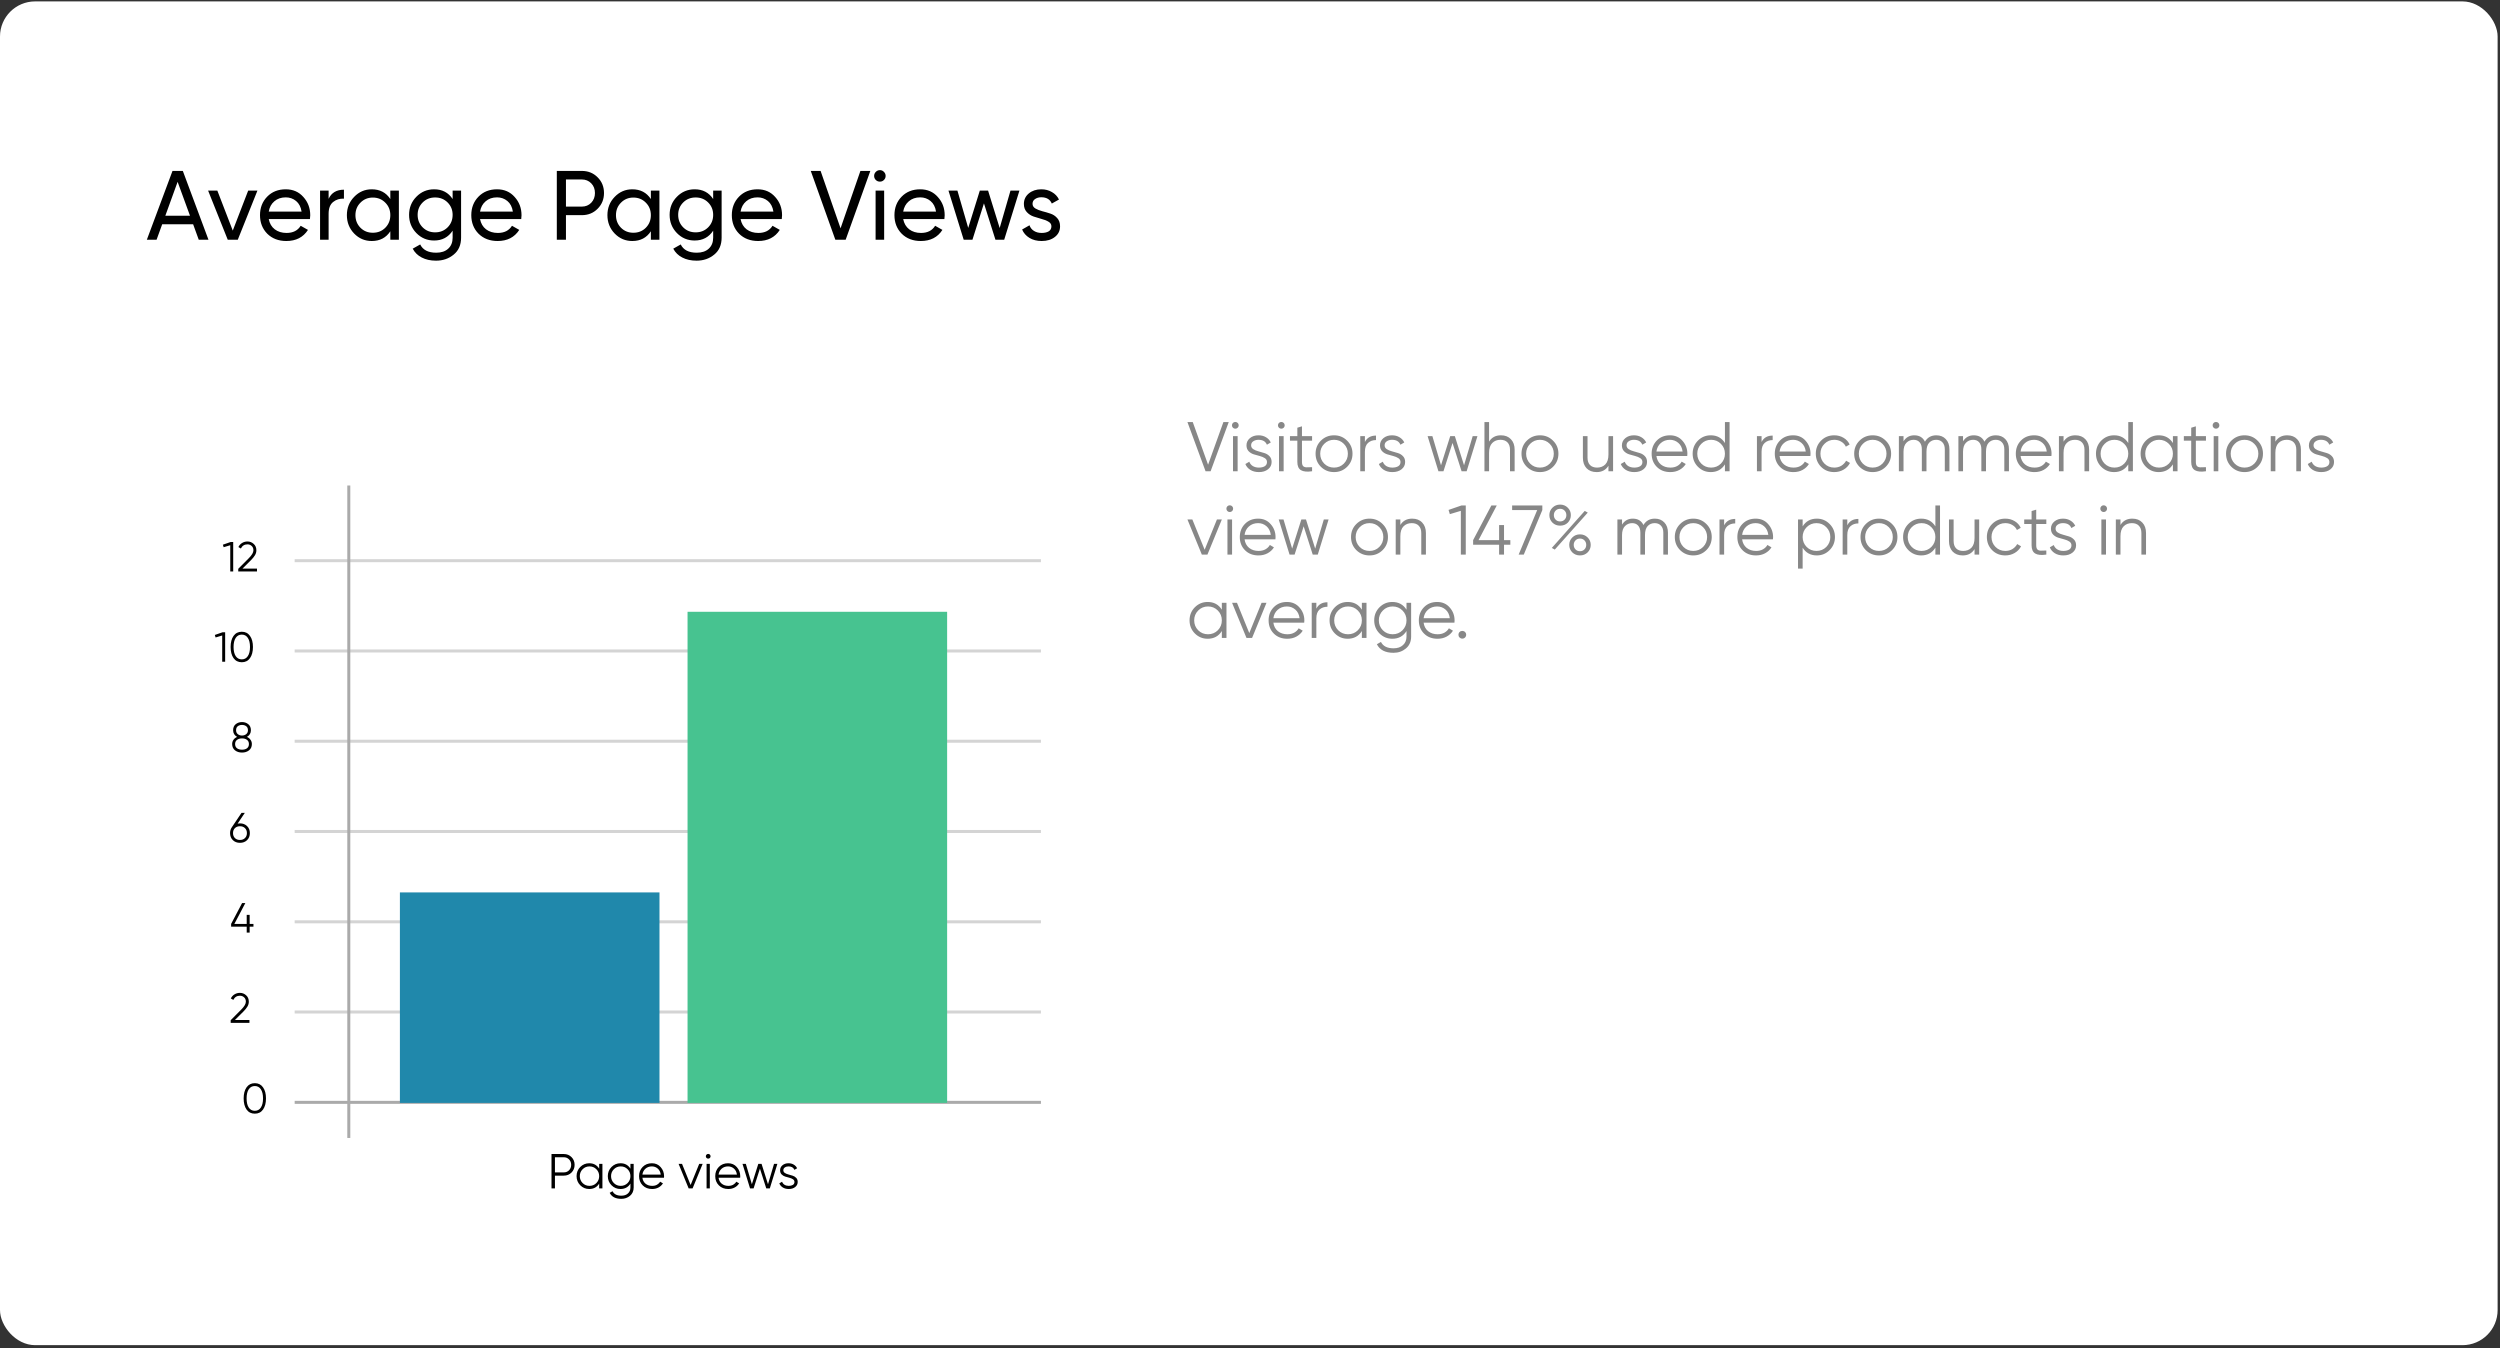
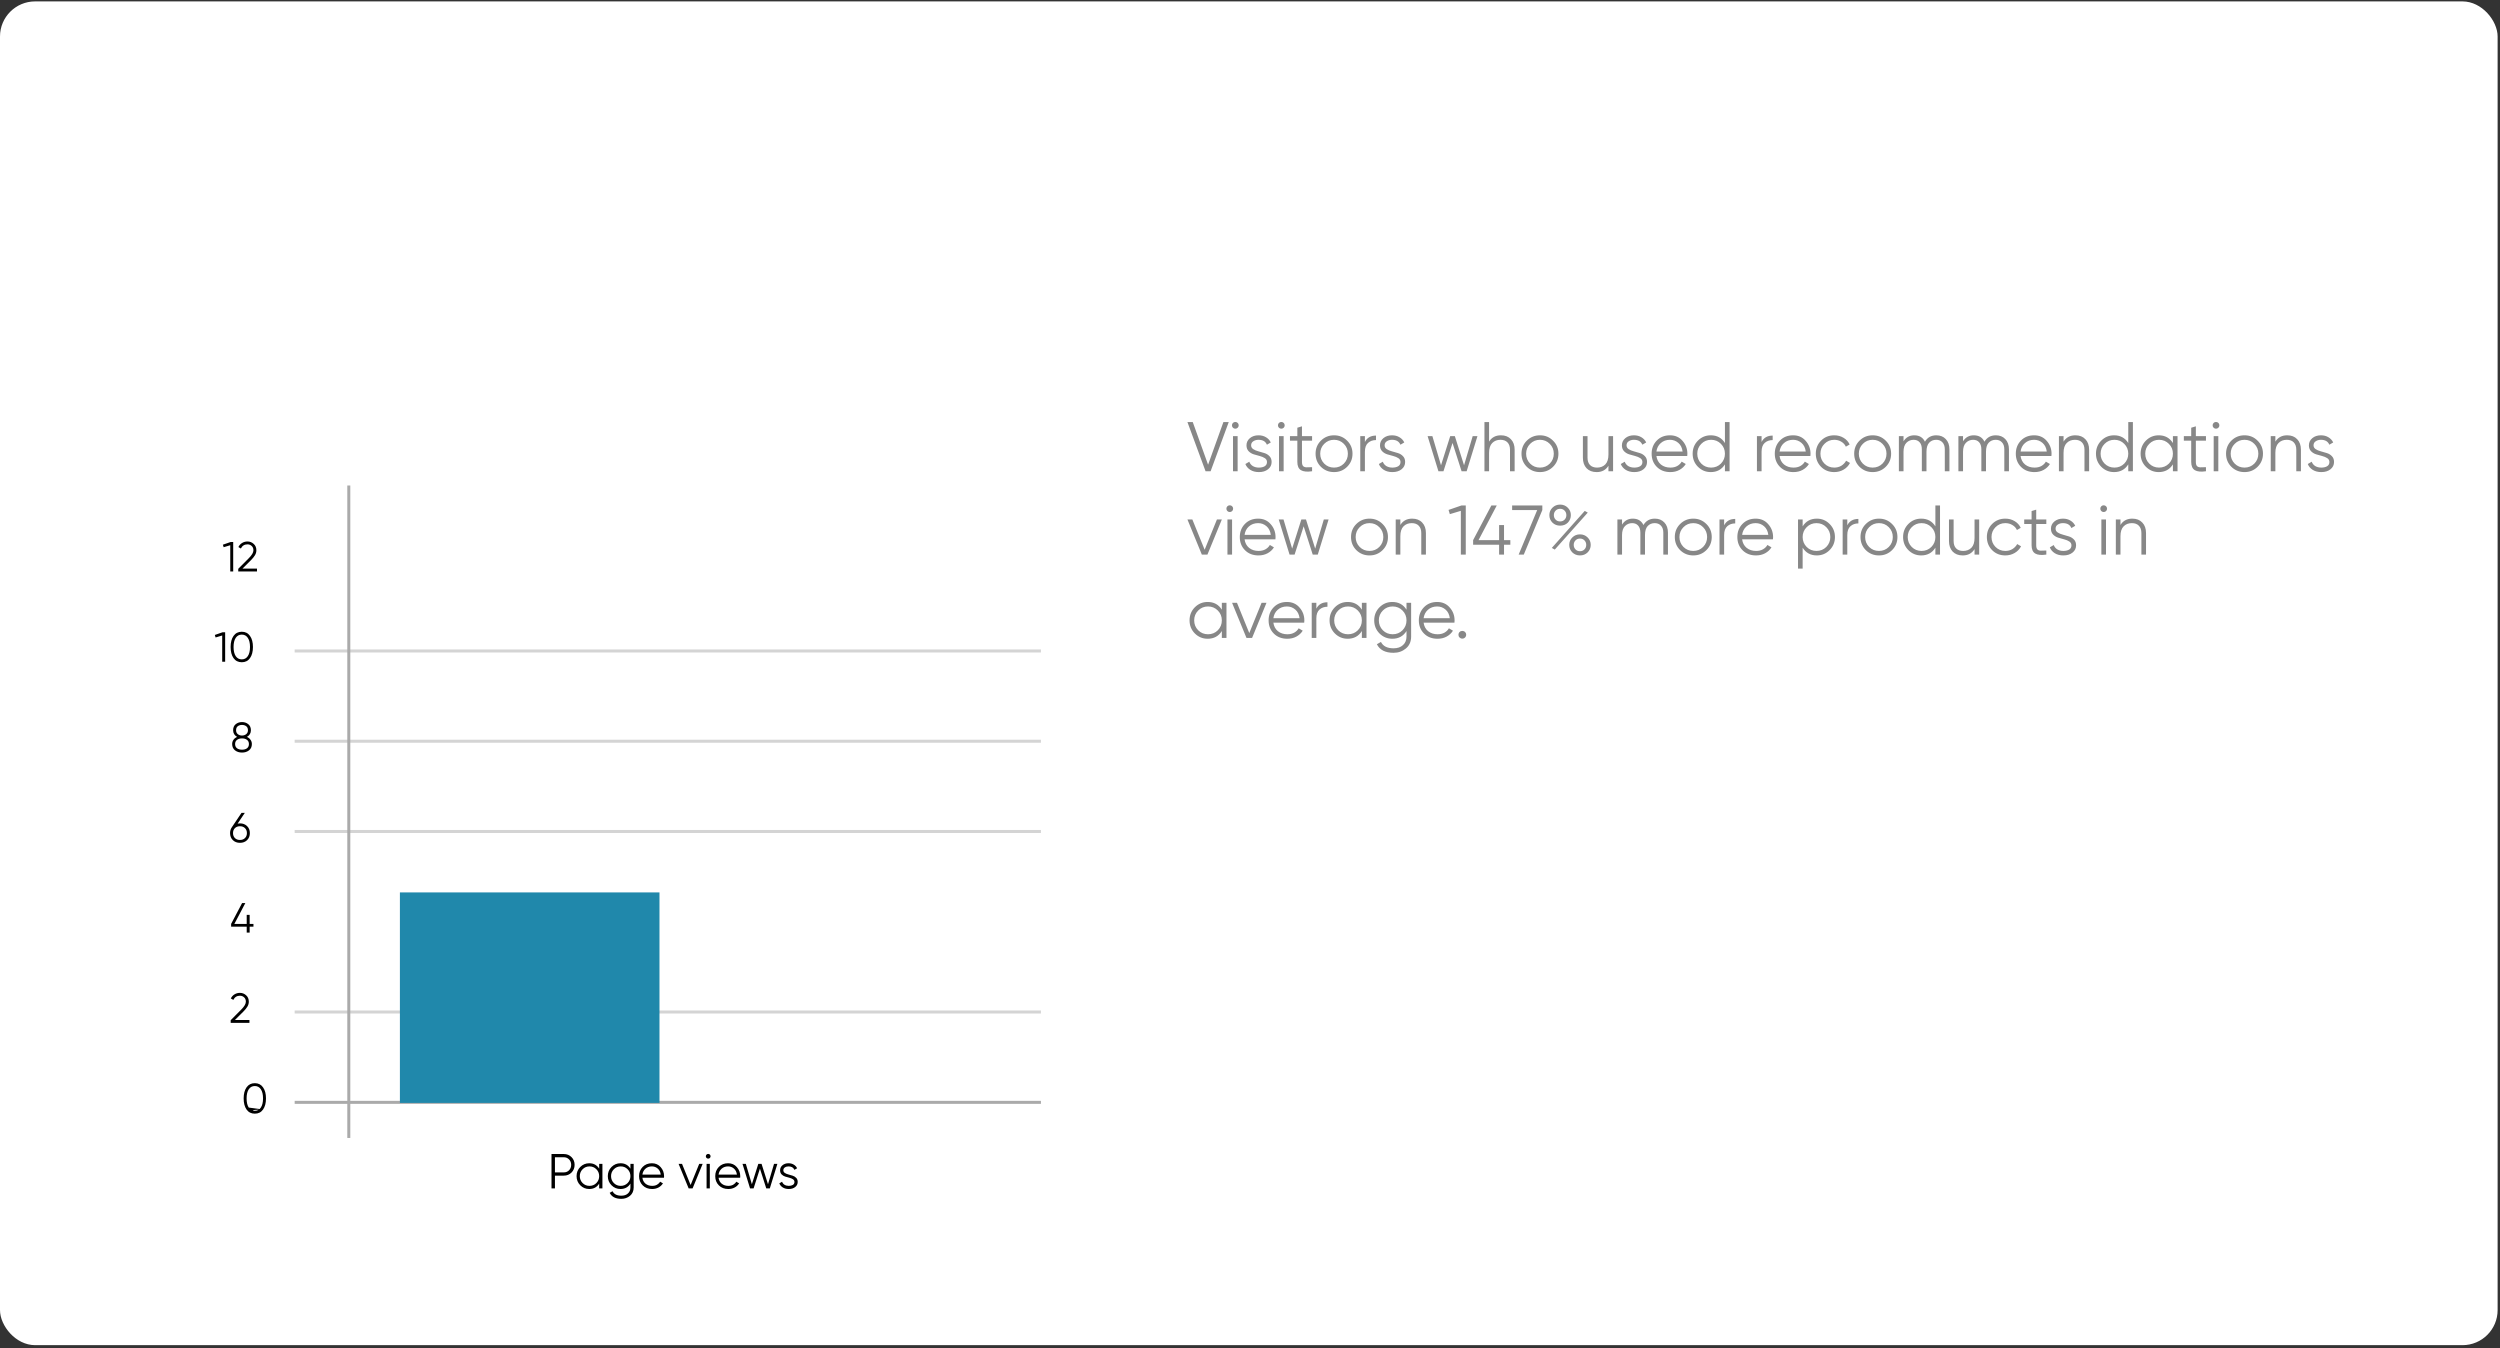
<svg xmlns="http://www.w3.org/2000/svg" width="330" height="178" viewBox="0 0 330 178" fill="none">
  <rect x="0" y="0" width="330" height="178" fill="#333333" stroke="none" />
  <rect y="0.186" width="329.686" height="177.375" rx="4.634" fill="white" />
-   <path d="M26.235 31.645L25.495 29.607H21.408L20.668 31.645H19.384L22.77 22.561H24.133L27.519 31.645H26.235ZM21.823 28.478H25.08L23.445 24.002L21.823 28.478ZM32.762 25.157H33.982L31.387 31.645H30.063L27.468 25.157H28.688L30.725 30.438L32.762 25.157ZM35.475 28.92C35.587 29.499 35.851 29.949 36.266 30.269C36.69 30.589 37.209 30.749 37.823 30.749C38.68 30.749 39.303 30.433 39.692 29.802L40.652 30.347C40.021 31.325 39.069 31.813 37.797 31.813C36.768 31.813 35.929 31.493 35.28 30.853C34.64 30.204 34.32 29.387 34.32 28.401C34.32 27.423 34.636 26.61 35.267 25.961C35.899 25.312 36.716 24.988 37.72 24.988C38.671 24.988 39.445 25.325 40.042 26C40.648 26.666 40.951 27.471 40.951 28.414C40.951 28.578 40.938 28.747 40.912 28.92H35.475ZM37.72 26.052C37.114 26.052 36.612 26.225 36.214 26.571C35.816 26.908 35.57 27.363 35.475 27.933H39.809C39.714 27.319 39.471 26.852 39.082 26.532C38.693 26.212 38.239 26.052 37.72 26.052ZM43.377 26.247C43.749 25.442 44.424 25.04 45.401 25.04V26.221C44.848 26.195 44.372 26.342 43.974 26.662C43.576 26.982 43.377 27.497 43.377 28.206V31.645H42.248V25.157H43.377V26.247ZM51.523 25.157H52.652V31.645H51.523V30.529C50.961 31.385 50.143 31.813 49.071 31.813C48.162 31.813 47.388 31.485 46.748 30.827C46.108 30.161 45.788 29.352 45.788 28.401C45.788 27.449 46.108 26.645 46.748 25.987C47.388 25.321 48.162 24.988 49.071 24.988C50.143 24.988 50.961 25.416 51.523 26.273V25.157ZM49.213 30.723C49.871 30.723 50.42 30.503 50.861 30.061C51.303 29.612 51.523 29.058 51.523 28.401C51.523 27.743 51.303 27.194 50.861 26.753C50.42 26.303 49.871 26.078 49.213 26.078C48.565 26.078 48.02 26.303 47.578 26.753C47.137 27.194 46.917 27.743 46.917 28.401C46.917 29.058 47.137 29.612 47.578 30.061C48.02 30.503 48.565 30.723 49.213 30.723ZM59.747 25.157H60.863V31.372C60.863 32.332 60.539 33.076 59.89 33.604C59.241 34.14 58.463 34.408 57.554 34.408C56.828 34.408 56.201 34.27 55.673 33.993C55.145 33.725 54.747 33.336 54.479 32.825L55.465 32.267C55.82 32.994 56.525 33.357 57.58 33.357C58.255 33.357 58.783 33.18 59.163 32.825C59.553 32.471 59.747 31.986 59.747 31.372V30.451C59.176 31.316 58.363 31.748 57.308 31.748C56.382 31.748 55.599 31.42 54.959 30.762C54.319 30.105 53.999 29.305 53.999 28.362C53.999 27.419 54.319 26.623 54.959 25.974C55.599 25.317 56.382 24.988 57.308 24.988C58.372 24.988 59.185 25.416 59.747 26.273V25.157ZM55.79 30.01C56.231 30.451 56.78 30.671 57.438 30.671C58.095 30.671 58.644 30.451 59.086 30.01C59.527 29.568 59.747 29.019 59.747 28.362C59.747 27.713 59.527 27.168 59.086 26.727C58.644 26.285 58.095 26.065 57.438 26.065C56.78 26.065 56.231 26.285 55.79 26.727C55.349 27.168 55.128 27.713 55.128 28.362C55.128 29.019 55.349 29.568 55.79 30.01ZM63.365 28.92C63.478 29.499 63.742 29.949 64.157 30.269C64.581 30.589 65.1 30.749 65.714 30.749C66.57 30.749 67.193 30.433 67.582 29.802L68.543 30.347C67.911 31.325 66.96 31.813 65.688 31.813C64.658 31.813 63.819 31.493 63.17 30.853C62.53 30.204 62.21 29.387 62.21 28.401C62.21 27.423 62.526 26.61 63.158 25.961C63.789 25.312 64.606 24.988 65.61 24.988C66.562 24.988 67.336 25.325 67.933 26C68.538 26.666 68.841 27.471 68.841 28.414C68.841 28.578 68.828 28.747 68.802 28.92H63.365ZM65.61 26.052C65.004 26.052 64.503 26.225 64.105 26.571C63.707 26.908 63.46 27.363 63.365 27.933H67.699C67.604 27.319 67.362 26.852 66.972 26.532C66.583 26.212 66.129 26.052 65.61 26.052ZM76.795 22.561C77.634 22.561 78.331 22.843 78.884 23.405C79.447 23.959 79.728 24.651 79.728 25.481C79.728 26.303 79.447 26.995 78.884 27.557C78.331 28.119 77.634 28.401 76.795 28.401H74.706V31.645H73.499V22.561H76.795ZM76.795 27.272C77.297 27.272 77.712 27.103 78.041 26.766C78.37 26.42 78.534 25.991 78.534 25.481C78.534 24.962 78.37 24.534 78.041 24.196C77.712 23.859 77.297 23.69 76.795 23.69H74.706V27.272H76.795ZM85.914 25.157H87.043V31.645H85.914V30.529C85.352 31.385 84.534 31.813 83.462 31.813C82.553 31.813 81.779 31.485 81.139 30.827C80.499 30.161 80.179 29.352 80.179 28.401C80.179 27.449 80.499 26.645 81.139 25.987C81.779 25.321 82.553 24.988 83.462 24.988C84.534 24.988 85.352 25.416 85.914 26.273V25.157ZM83.604 30.723C84.262 30.723 84.811 30.503 85.252 30.061C85.694 29.612 85.914 29.058 85.914 28.401C85.914 27.743 85.694 27.194 85.252 26.753C84.811 26.303 84.262 26.078 83.604 26.078C82.956 26.078 82.411 26.303 81.969 26.753C81.528 27.194 81.308 27.743 81.308 28.401C81.308 29.058 81.528 29.612 81.969 30.061C82.411 30.503 82.956 30.723 83.604 30.723ZM94.138 25.157H95.254V31.372C95.254 32.332 94.93 33.076 94.281 33.604C93.632 34.14 92.854 34.408 91.945 34.408C91.219 34.408 90.592 34.27 90.064 33.993C89.536 33.725 89.138 33.336 88.87 32.825L89.856 32.267C90.211 32.994 90.916 33.357 91.971 33.357C92.646 33.357 93.174 33.18 93.554 32.825C93.944 32.471 94.138 31.986 94.138 31.372V30.451C93.567 31.316 92.754 31.748 91.699 31.748C90.773 31.748 89.99 31.42 89.35 30.762C88.71 30.105 88.39 29.305 88.39 28.362C88.39 27.419 88.71 26.623 89.35 25.974C89.99 25.317 90.773 24.988 91.699 24.988C92.763 24.988 93.576 25.416 94.138 26.273V25.157ZM90.181 30.01C90.622 30.451 91.171 30.671 91.829 30.671C92.486 30.671 93.035 30.451 93.477 30.01C93.918 29.568 94.138 29.019 94.138 28.362C94.138 27.713 93.918 27.168 93.477 26.727C93.035 26.285 92.486 26.065 91.829 26.065C91.171 26.065 90.622 26.285 90.181 26.727C89.74 27.168 89.519 27.713 89.519 28.362C89.519 29.019 89.74 29.568 90.181 30.01ZM97.756 28.92C97.869 29.499 98.132 29.949 98.548 30.269C98.972 30.589 99.491 30.749 100.105 30.749C100.961 30.749 101.584 30.433 101.973 29.802L102.933 30.347C102.302 31.325 101.35 31.813 100.079 31.813C99.049 31.813 98.21 31.493 97.561 30.853C96.921 30.204 96.601 29.387 96.601 28.401C96.601 27.423 96.917 26.61 97.549 25.961C98.18 25.312 98.998 24.988 100.001 24.988C100.953 24.988 101.727 25.325 102.324 26C102.929 26.666 103.232 27.471 103.232 28.414C103.232 28.578 103.219 28.747 103.193 28.92H97.756ZM100.001 26.052C99.395 26.052 98.894 26.225 98.496 26.571C98.098 26.908 97.851 27.363 97.756 27.933H102.09C101.995 27.319 101.753 26.852 101.363 26.532C100.974 26.212 100.52 26.052 100.001 26.052ZM110.265 31.645L107.021 22.561H108.319L110.953 30.139L113.574 22.561H114.884L111.627 31.645H110.265ZM116.15 23.976C115.934 23.976 115.752 23.902 115.605 23.755C115.458 23.608 115.385 23.431 115.385 23.223C115.385 23.016 115.458 22.838 115.605 22.691C115.752 22.535 115.934 22.458 116.15 22.458C116.358 22.458 116.535 22.535 116.682 22.691C116.829 22.838 116.903 23.016 116.903 23.223C116.903 23.431 116.829 23.608 116.682 23.755C116.535 23.902 116.358 23.976 116.15 23.976ZM115.579 31.645V25.157H116.708V31.645H115.579ZM119.222 28.92C119.334 29.499 119.598 29.949 120.013 30.269C120.437 30.589 120.956 30.749 121.571 30.749C122.427 30.749 123.05 30.433 123.439 29.802L124.399 30.347C123.768 31.325 122.816 31.813 121.545 31.813C120.515 31.813 119.676 31.493 119.027 30.853C118.387 30.204 118.067 29.387 118.067 28.401C118.067 27.423 118.383 26.61 119.014 25.961C119.646 25.312 120.463 24.988 121.467 24.988C122.418 24.988 123.193 25.325 123.789 26C124.395 26.666 124.698 27.471 124.698 28.414C124.698 28.578 124.685 28.747 124.659 28.92H119.222ZM121.467 26.052C120.861 26.052 120.36 26.225 119.962 26.571C119.564 26.908 119.317 27.363 119.222 27.933H123.556C123.461 27.319 123.219 26.852 122.829 26.532C122.44 26.212 121.986 26.052 121.467 26.052ZM133.385 25.157H134.566L132.554 31.645H131.399L129.881 26.843L128.363 31.645H127.208L125.197 25.157H126.378L127.805 30.087L129.336 25.157H130.426L131.957 30.1L133.385 25.157ZM136.295 26.908C136.295 27.159 136.42 27.363 136.671 27.518C136.922 27.665 137.225 27.786 137.58 27.881C137.934 27.968 138.289 28.072 138.644 28.193C138.998 28.305 139.301 28.504 139.552 28.79C139.803 29.067 139.928 29.426 139.928 29.867C139.928 30.455 139.699 30.927 139.24 31.281C138.791 31.636 138.211 31.813 137.502 31.813C136.87 31.813 136.33 31.675 135.88 31.398C135.43 31.121 135.11 30.753 134.92 30.295L135.893 29.737C135.997 30.049 136.191 30.295 136.477 30.477C136.762 30.658 137.104 30.749 137.502 30.749C137.874 30.749 138.181 30.68 138.423 30.542C138.665 30.395 138.786 30.17 138.786 29.867C138.786 29.616 138.661 29.417 138.41 29.27C138.159 29.114 137.856 28.993 137.502 28.907C137.147 28.811 136.792 28.703 136.438 28.582C136.083 28.461 135.78 28.262 135.529 27.985C135.279 27.709 135.153 27.354 135.153 26.921C135.153 26.359 135.369 25.896 135.802 25.533C136.243 25.17 136.792 24.988 137.45 24.988C137.978 24.988 138.445 25.109 138.851 25.351C139.266 25.585 139.578 25.914 139.785 26.337L138.838 26.869C138.605 26.316 138.142 26.039 137.45 26.039C137.13 26.039 136.857 26.117 136.632 26.273C136.407 26.42 136.295 26.631 136.295 26.908Z" fill="black" />
  <path d="M74.421 152.33C74.828 152.33 75.167 152.466 75.439 152.738C75.712 153.011 75.848 153.35 75.848 153.757C75.848 154.163 75.712 154.503 75.439 154.776C75.167 155.048 74.828 155.184 74.421 155.184H73.253V156.871H72.799V152.33H74.421ZM74.421 154.756C74.702 154.756 74.933 154.663 75.115 154.477C75.301 154.287 75.394 154.047 75.394 153.757C75.394 153.467 75.301 153.229 75.115 153.043C74.933 152.853 74.702 152.758 74.421 152.758H73.253V154.756H74.421ZM79.091 153.627H79.519V156.871H79.091V156.235C78.793 156.711 78.356 156.949 77.78 156.949C77.317 156.949 76.922 156.785 76.593 156.456C76.269 156.127 76.106 155.725 76.106 155.249C76.106 154.773 76.269 154.371 76.593 154.042C76.922 153.714 77.317 153.549 77.78 153.549C78.356 153.549 78.793 153.787 79.091 154.263V153.627ZM76.904 156.164C77.151 156.41 77.454 156.534 77.813 156.534C78.172 156.534 78.475 156.41 78.721 156.164C78.968 155.913 79.091 155.608 79.091 155.249C79.091 154.89 78.968 154.587 78.721 154.341C78.475 154.09 78.172 153.965 77.813 153.965C77.454 153.965 77.151 154.09 76.904 154.341C76.658 154.587 76.535 154.89 76.535 155.249C76.535 155.608 76.658 155.913 76.904 156.164ZM83.216 153.627H83.644V156.741C83.644 157.208 83.484 157.576 83.164 157.844C82.844 158.112 82.461 158.247 82.015 158.247C81.254 158.247 80.742 157.983 80.478 157.455L80.854 157.241C81.049 157.635 81.436 157.831 82.015 157.831C82.387 157.831 82.679 157.732 82.891 157.533C83.107 157.338 83.216 157.074 83.216 156.741V156.235C82.917 156.711 82.48 156.949 81.905 156.949C81.442 156.949 81.046 156.785 80.718 156.456C80.393 156.127 80.231 155.725 80.231 155.249C80.231 154.773 80.393 154.371 80.718 154.042C81.046 153.714 81.442 153.549 81.905 153.549C82.48 153.549 82.917 153.787 83.216 154.263V153.627ZM81.029 156.164C81.276 156.41 81.578 156.534 81.937 156.534C82.296 156.534 82.599 156.41 82.846 156.164C83.092 155.913 83.216 155.608 83.216 155.249C83.216 154.89 83.092 154.587 82.846 154.341C82.599 154.09 82.296 153.965 81.937 153.965C81.578 153.965 81.276 154.09 81.029 154.341C80.783 154.587 80.659 154.89 80.659 155.249C80.659 155.608 80.783 155.913 81.029 156.164ZM86.049 153.549C86.529 153.549 86.916 153.72 87.21 154.062C87.509 154.399 87.658 154.799 87.658 155.262C87.658 155.31 87.654 155.377 87.645 155.463H84.797C84.84 155.792 84.979 156.054 85.212 156.248C85.45 156.439 85.742 156.534 86.088 156.534C86.335 156.534 86.546 156.484 86.724 156.385C86.906 156.281 87.042 156.147 87.133 155.982L87.509 156.203C87.366 156.432 87.171 156.614 86.925 156.748C86.678 156.882 86.397 156.949 86.082 156.949C85.571 156.949 85.156 156.789 84.836 156.469C84.516 156.149 84.356 155.742 84.356 155.249C84.356 154.765 84.514 154.36 84.829 154.036C85.145 153.711 85.552 153.549 86.049 153.549ZM86.049 153.965C85.712 153.965 85.428 154.066 85.199 154.269C84.974 154.468 84.84 154.728 84.797 155.048H87.217C87.174 154.706 87.042 154.44 86.821 154.25C86.601 154.06 86.343 153.965 86.049 153.965ZM92.297 153.627H92.751L91.421 156.871H90.902L89.572 153.627H90.026L91.161 156.423L92.297 153.627ZM93.703 152.849C93.643 152.909 93.569 152.939 93.483 152.939C93.396 152.939 93.323 152.909 93.262 152.849C93.201 152.788 93.171 152.715 93.171 152.628C93.171 152.542 93.201 152.468 93.262 152.407C93.323 152.347 93.396 152.317 93.483 152.317C93.569 152.317 93.643 152.347 93.703 152.407C93.764 152.468 93.794 152.542 93.794 152.628C93.794 152.715 93.764 152.788 93.703 152.849ZM93.269 156.871V153.627H93.697V156.871H93.269ZM96.104 153.549C96.584 153.549 96.971 153.72 97.265 154.062C97.564 154.399 97.713 154.799 97.713 155.262C97.713 155.31 97.709 155.377 97.7 155.463H94.852C94.895 155.792 95.034 156.054 95.267 156.248C95.505 156.439 95.797 156.534 96.143 156.534C96.389 156.534 96.602 156.484 96.779 156.385C96.96 156.281 97.097 156.147 97.188 155.982L97.564 156.203C97.421 156.432 97.227 156.614 96.98 156.748C96.733 156.882 96.452 156.949 96.136 156.949C95.626 156.949 95.211 156.789 94.891 156.469C94.571 156.149 94.411 155.742 94.411 155.249C94.411 154.765 94.569 154.36 94.884 154.036C95.2 153.711 95.607 153.549 96.104 153.549ZM96.104 153.965C95.767 153.965 95.483 154.066 95.254 154.269C95.029 154.468 94.895 154.728 94.852 155.048H97.272C97.229 154.706 97.097 154.44 96.876 154.25C96.656 154.06 96.398 153.965 96.104 153.965ZM102.173 153.627H102.614L101.615 156.871H101.148L100.311 154.256L99.474 156.871H99.007L98.008 153.627H98.449L99.247 156.32L100.097 153.627H100.525L101.375 156.32L102.173 153.627ZM103.401 154.477C103.401 154.624 103.466 154.741 103.596 154.827C103.725 154.914 103.883 154.981 104.069 155.029C104.255 155.076 104.441 155.13 104.627 155.191C104.813 155.247 104.971 155.344 105.101 155.483C105.231 155.617 105.296 155.794 105.296 156.015C105.296 156.292 105.185 156.516 104.965 156.689C104.748 156.862 104.467 156.949 104.121 156.949C103.81 156.949 103.544 156.88 103.323 156.741C103.107 156.603 102.956 156.423 102.869 156.203L103.232 155.989C103.293 156.157 103.401 156.292 103.557 156.391C103.717 156.486 103.905 156.534 104.121 156.534C104.333 156.534 104.511 156.493 104.653 156.41C104.796 156.324 104.867 156.192 104.867 156.015C104.867 155.868 104.802 155.751 104.673 155.664C104.543 155.578 104.385 155.511 104.199 155.463C104.013 155.416 103.827 155.364 103.641 155.308C103.455 155.247 103.297 155.15 103.168 155.016C103.038 154.877 102.973 154.698 102.973 154.477C102.973 154.213 103.077 153.993 103.284 153.815C103.496 153.638 103.762 153.549 104.082 153.549C104.346 153.549 104.578 153.61 104.777 153.731C104.975 153.848 105.123 154.008 105.218 154.211L104.861 154.419C104.735 154.116 104.476 153.965 104.082 153.965C103.896 153.965 103.736 154.01 103.602 154.101C103.468 154.187 103.401 154.313 103.401 154.477Z" fill="black" />
-   <path d="M34.72 146.459C34.465 146.823 34.103 147.004 33.636 147.004C33.169 147.004 32.805 146.823 32.546 146.459C32.29 146.092 32.162 145.603 32.162 144.991C32.162 144.379 32.29 143.892 32.546 143.529C32.805 143.162 33.169 142.978 33.636 142.978C34.103 142.978 34.465 143.162 34.72 143.529C34.98 143.892 35.11 144.379 35.11 144.991C35.11 145.603 34.98 146.092 34.72 146.459ZM32.835 146.198C33.028 146.483 33.295 146.626 33.636 146.626C33.977 146.626 34.242 146.483 34.431 146.198C34.624 145.912 34.72 145.51 34.72 144.991C34.72 144.472 34.624 144.07 34.431 143.784C34.242 143.499 33.977 143.356 33.636 143.356C33.295 143.356 33.028 143.499 32.835 143.784C32.646 144.07 32.551 144.472 32.551 144.991C32.551 145.51 32.646 145.912 32.835 146.198Z" fill="black" />
+   <path d="M34.72 146.459C34.465 146.823 34.103 147.004 33.636 147.004C33.169 147.004 32.805 146.823 32.546 146.459C32.29 146.092 32.162 145.603 32.162 144.991C32.162 144.379 32.29 143.892 32.546 143.529C32.805 143.162 33.169 142.978 33.636 142.978C34.103 142.978 34.465 143.162 34.72 143.529C34.98 143.892 35.11 144.379 35.11 144.991C35.11 145.603 34.98 146.092 34.72 146.459ZC33.028 146.483 33.295 146.626 33.636 146.626C33.977 146.626 34.242 146.483 34.431 146.198C34.624 145.912 34.72 145.51 34.72 144.991C34.72 144.472 34.624 144.07 34.431 143.784C34.242 143.499 33.977 143.356 33.636 143.356C33.295 143.356 33.028 143.499 32.835 143.784C32.646 144.07 32.551 144.472 32.551 144.991C32.551 145.51 32.646 145.912 32.835 146.198Z" fill="black" />
  <path d="M33.455 121.956V122.323H32.955V123.102H32.566V122.323H30.508V121.956L31.954 119.209H32.382L30.936 121.956H32.566V120.766H32.955V121.956H33.455Z" fill="black" />
  <path d="M32.602 97.264C32.798 97.357 32.954 97.486 33.069 97.653C33.188 97.816 33.247 98.004 33.247 98.215C33.247 98.567 33.123 98.843 32.874 99.043C32.626 99.24 32.317 99.338 31.946 99.338C31.575 99.338 31.266 99.24 31.017 99.043C30.769 98.843 30.645 98.567 30.645 98.215C30.645 98.004 30.702 97.816 30.817 97.653C30.936 97.486 31.093 97.357 31.29 97.264C30.945 97.067 30.773 96.776 30.773 96.391C30.773 96.042 30.887 95.775 31.117 95.59C31.351 95.405 31.627 95.312 31.946 95.312C32.265 95.312 32.539 95.405 32.769 95.59C33.002 95.775 33.119 96.042 33.119 96.391C33.119 96.776 32.947 97.067 32.602 97.264ZM32.502 95.863C32.354 95.748 32.168 95.69 31.946 95.69C31.723 95.69 31.536 95.748 31.384 95.863C31.236 95.978 31.162 96.154 31.162 96.391C31.162 96.613 31.238 96.786 31.39 96.908C31.546 97.03 31.731 97.092 31.946 97.092C32.161 97.092 32.344 97.03 32.496 96.908C32.652 96.786 32.73 96.613 32.73 96.391C32.73 96.154 32.654 95.978 32.502 95.863ZM31.284 98.771C31.451 98.897 31.672 98.96 31.946 98.96C32.22 98.96 32.441 98.897 32.608 98.771C32.774 98.641 32.858 98.456 32.858 98.215C32.858 97.974 32.774 97.79 32.608 97.664C32.441 97.535 32.22 97.47 31.946 97.47C31.672 97.47 31.451 97.535 31.284 97.664C31.117 97.79 31.034 97.974 31.034 98.215C31.034 98.456 31.117 98.641 31.284 98.771Z" fill="black" />
  <path d="M30.451 135.018V134.667L31.853 133.255C32.253 132.854 32.453 132.511 32.453 132.226C32.453 131.978 32.376 131.785 32.22 131.648C32.068 131.507 31.884 131.436 31.669 131.436C31.269 131.436 30.978 131.62 30.796 131.987L30.468 131.792C30.59 131.551 30.757 131.37 30.968 131.247C31.18 131.121 31.413 131.058 31.669 131.058C31.981 131.058 32.253 131.164 32.487 131.375C32.724 131.583 32.843 131.866 32.843 132.226C32.843 132.452 32.78 132.669 32.654 132.877C32.528 133.084 32.349 133.303 32.12 133.533L31.008 134.639H32.926V135.018H30.451Z" fill="black" />
  <path d="M31.675 108.685C32.057 108.685 32.371 108.806 32.615 109.047C32.86 109.284 32.982 109.591 32.982 109.97C32.982 110.348 32.86 110.657 32.615 110.898C32.371 111.136 32.057 111.254 31.675 111.254C31.294 111.254 30.98 111.136 30.736 110.898C30.491 110.657 30.369 110.348 30.369 109.97C30.369 109.677 30.448 109.417 30.608 109.191L31.881 107.295H32.321L31.364 108.718C31.464 108.696 31.568 108.685 31.675 108.685ZM31.008 110.626C31.179 110.793 31.401 110.876 31.675 110.876C31.95 110.876 32.17 110.793 32.337 110.626C32.508 110.459 32.593 110.24 32.593 109.97C32.593 109.699 32.508 109.48 32.337 109.313C32.17 109.147 31.95 109.063 31.675 109.063C31.401 109.063 31.179 109.147 31.008 109.313C30.841 109.48 30.758 109.699 30.758 109.97C30.758 110.24 30.841 110.459 31.008 110.626Z" fill="black" />
  <path d="M29.386 83.457H29.72V87.35H29.331V83.885L28.458 84.147L28.358 83.813L29.386 83.457ZM33 86.871C32.744 87.235 32.383 87.416 31.916 87.416C31.449 87.416 31.085 87.235 30.826 86.871C30.57 86.504 30.442 86.015 30.442 85.403C30.442 84.791 30.57 84.304 30.826 83.941C31.085 83.574 31.449 83.39 31.916 83.39C32.383 83.39 32.744 83.574 33 83.941C33.26 84.304 33.389 84.791 33.389 85.403C33.389 86.015 33.26 86.504 33 86.871ZM31.115 86.61C31.308 86.895 31.575 87.038 31.916 87.038C32.257 87.038 32.522 86.895 32.711 86.61C32.904 86.325 33 85.922 33 85.403C33 84.884 32.904 84.482 32.711 84.197C32.522 83.911 32.257 83.768 31.916 83.768C31.575 83.768 31.308 83.911 31.115 84.197C30.926 84.482 30.831 84.884 30.831 85.403C30.831 85.922 30.926 86.325 31.115 86.61Z" fill="black" />
  <path d="M30.449 71.543H30.783V75.436H30.394V71.971L29.521 72.232L29.421 71.899L30.449 71.543ZM31.449 75.436V75.085L32.851 73.673C33.251 73.272 33.451 72.929 33.451 72.644C33.451 72.395 33.373 72.203 33.218 72.066C33.066 71.925 32.882 71.854 32.667 71.854C32.267 71.854 31.976 72.038 31.794 72.405L31.466 72.21C31.588 71.969 31.755 71.787 31.967 71.665C32.178 71.539 32.411 71.476 32.667 71.476C32.979 71.476 33.251 71.582 33.485 71.793C33.722 72.001 33.841 72.284 33.841 72.644C33.841 72.87 33.778 73.087 33.652 73.295C33.526 73.502 33.348 73.721 33.118 73.951L32.005 75.057H33.924V75.436H31.449Z" fill="black" />
  <line x1="46.042" y1="64.086" x2="46.042" y2="150.212" stroke="#AAAAAA" stroke-width="0.397" />
  <path d="M38.896 145.51L137.405 145.51" stroke="#AAAAAA" stroke-width="0.397" />
  <path d="M38.896 133.584L137.405 133.584" stroke="#AAAAAA" stroke-opacity="0.5" stroke-width="0.397" />
-   <path d="M38.896 121.678L137.405 121.678" stroke="#AAAAAA" stroke-opacity="0.5" stroke-width="0.397" />
  <path d="M38.896 109.756L137.405 109.756" stroke="#AAAAAA" stroke-opacity="0.5" stroke-width="0.397" />
  <path d="M38.896 97.844L137.405 97.844" stroke="#AAAAAA" stroke-opacity="0.5" stroke-width="0.397" />
  <path d="M38.896 85.928L137.405 85.928" stroke="#AAAAAA" stroke-opacity="0.5" stroke-width="0.397" />
-   <path d="M38.896 74.01L137.405 74.01" stroke="#AAAAAA" stroke-opacity="0.5" stroke-width="0.397" />
  <rect x="52.787" y="117.799" width="34.265" height="27.783" fill="#2088AB" />
-   <rect x="90.756" y="80.756" width="34.265" height="64.826" fill="#47C390" />
  <path d="M159.133 62.205L156.742 55.717H157.446L159.467 61.343L161.487 55.717H162.192L159.8 62.205H159.133ZM163.377 56.459C163.29 56.545 163.185 56.588 163.062 56.588C162.938 56.588 162.833 56.545 162.747 56.459C162.66 56.372 162.617 56.267 162.617 56.144C162.617 56.02 162.66 55.915 162.747 55.828C162.833 55.742 162.938 55.699 163.062 55.699C163.185 55.699 163.29 55.742 163.377 55.828C163.463 55.915 163.507 56.02 163.507 56.144C163.507 56.267 163.463 56.372 163.377 56.459ZM162.756 62.205V57.571H163.368V62.205H162.756ZM165.148 58.785C165.148 58.995 165.24 59.162 165.426 59.285C165.611 59.409 165.837 59.505 166.102 59.573C166.368 59.641 166.634 59.718 166.899 59.805C167.165 59.885 167.391 60.024 167.576 60.222C167.761 60.413 167.854 60.666 167.854 60.982C167.854 61.377 167.696 61.698 167.381 61.946C167.072 62.193 166.671 62.316 166.176 62.316C165.732 62.316 165.352 62.217 165.036 62.02C164.727 61.822 164.511 61.566 164.388 61.25L164.907 60.945C164.993 61.186 165.148 61.377 165.37 61.519C165.599 61.655 165.867 61.723 166.176 61.723C166.479 61.723 166.732 61.664 166.936 61.547C167.14 61.423 167.242 61.235 167.242 60.982C167.242 60.772 167.15 60.605 166.964 60.481C166.779 60.358 166.553 60.262 166.288 60.194C166.022 60.126 165.756 60.052 165.491 59.971C165.225 59.885 164.999 59.746 164.814 59.554C164.629 59.357 164.536 59.1 164.536 58.785C164.536 58.408 164.684 58.093 164.981 57.84C165.284 57.586 165.664 57.46 166.121 57.46C166.498 57.46 166.828 57.546 167.113 57.719C167.397 57.886 167.607 58.115 167.743 58.405L167.233 58.702C167.054 58.269 166.683 58.053 166.121 58.053C165.855 58.053 165.626 58.118 165.435 58.248C165.243 58.371 165.148 58.55 165.148 58.785ZM169.45 56.459C169.364 56.545 169.259 56.588 169.135 56.588C169.011 56.588 168.906 56.545 168.82 56.459C168.733 56.372 168.69 56.267 168.69 56.144C168.69 56.02 168.733 55.915 168.82 55.828C168.906 55.742 169.011 55.699 169.135 55.699C169.259 55.699 169.364 55.742 169.45 55.828C169.537 55.915 169.58 56.02 169.58 56.144C169.58 56.267 169.537 56.372 169.45 56.459ZM168.829 62.205V57.571H169.441V62.205H168.829ZM173.195 58.164H171.86V60.972C171.86 61.226 171.91 61.408 172.009 61.519C172.108 61.624 172.256 61.68 172.454 61.686C172.651 61.686 172.899 61.68 173.195 61.667V62.205C172.546 62.304 172.058 62.258 171.731 62.066C171.409 61.874 171.249 61.51 171.249 60.972V58.164H170.276V57.571H171.249V56.459L171.86 56.273V57.571H173.195V58.164ZM177.818 61.621C177.348 62.085 176.773 62.316 176.094 62.316C175.414 62.316 174.836 62.085 174.36 61.621C173.891 61.152 173.656 60.574 173.656 59.888C173.656 59.202 173.891 58.627 174.36 58.164C174.836 57.694 175.414 57.46 176.094 57.46C176.773 57.46 177.348 57.694 177.818 58.164C178.293 58.627 178.531 59.202 178.531 59.888C178.531 60.574 178.293 61.152 177.818 61.621ZM174.796 61.195C175.148 61.547 175.581 61.723 176.094 61.723C176.606 61.723 177.039 61.547 177.391 61.195C177.743 60.836 177.919 60.401 177.919 59.888C177.919 59.375 177.743 58.943 177.391 58.59C177.039 58.232 176.606 58.053 176.094 58.053C175.581 58.053 175.148 58.232 174.796 58.59C174.444 58.943 174.268 59.375 174.268 59.888C174.268 60.401 174.444 60.836 174.796 61.195ZM180.167 58.34C180.451 57.778 180.939 57.497 181.631 57.497V58.09C181.211 58.09 180.862 58.214 180.584 58.461C180.306 58.708 180.167 59.097 180.167 59.629V62.205H179.555V57.571H180.167V58.34ZM182.77 58.785C182.77 58.995 182.863 59.162 183.048 59.285C183.234 59.409 183.459 59.505 183.725 59.573C183.991 59.641 184.256 59.718 184.522 59.805C184.788 59.885 185.013 60.024 185.199 60.222C185.384 60.413 185.477 60.666 185.477 60.982C185.477 61.377 185.319 61.698 185.004 61.946C184.695 62.193 184.293 62.316 183.799 62.316C183.354 62.316 182.974 62.217 182.659 62.02C182.35 61.822 182.134 61.566 182.01 61.25L182.529 60.945C182.616 61.186 182.77 61.377 182.993 61.519C183.221 61.655 183.49 61.723 183.799 61.723C184.102 61.723 184.355 61.664 184.559 61.547C184.763 61.423 184.865 61.235 184.865 60.982C184.865 60.772 184.772 60.605 184.587 60.481C184.402 60.358 184.176 60.262 183.91 60.194C183.645 60.126 183.379 60.052 183.113 59.971C182.848 59.885 182.622 59.746 182.437 59.554C182.251 59.357 182.159 59.1 182.159 58.785C182.159 58.408 182.307 58.093 182.603 57.84C182.906 57.586 183.286 57.46 183.743 57.46C184.12 57.46 184.451 57.546 184.735 57.719C185.019 57.886 185.23 58.115 185.365 58.405L184.856 58.702C184.676 58.269 184.306 58.053 183.743 58.053C183.478 58.053 183.249 58.118 183.058 58.248C182.866 58.371 182.77 58.55 182.77 58.785ZM194.394 57.571H195.024L193.597 62.205H192.929L191.734 58.47L190.538 62.205H189.871L188.444 57.571H189.074L190.214 61.417L191.428 57.571H192.04L193.254 61.417L194.394 57.571ZM198.115 57.46C198.678 57.46 199.119 57.633 199.441 57.979C199.768 58.319 199.932 58.779 199.932 59.36V62.205H199.32V59.36C199.32 58.946 199.209 58.624 198.987 58.396C198.77 58.167 198.461 58.053 198.06 58.053C197.615 58.053 197.253 58.195 196.975 58.479C196.697 58.757 196.558 59.19 196.558 59.777V62.205H195.947V55.717H196.558V58.294C196.904 57.738 197.423 57.46 198.115 57.46ZM204.998 61.621C204.529 62.085 203.954 62.316 203.274 62.316C202.595 62.316 202.017 62.085 201.541 61.621C201.072 61.152 200.837 60.574 200.837 59.888C200.837 59.202 201.072 58.627 201.541 58.164C202.017 57.694 202.595 57.46 203.274 57.46C203.954 57.46 204.529 57.694 204.998 58.164C205.474 58.627 205.712 59.202 205.712 59.888C205.712 60.574 205.474 61.152 204.998 61.621ZM201.977 61.195C202.329 61.547 202.762 61.723 203.274 61.723C203.787 61.723 204.22 61.547 204.572 61.195C204.924 60.836 205.1 60.401 205.1 59.888C205.1 59.375 204.924 58.943 204.572 58.59C204.22 58.232 203.787 58.053 203.274 58.053C202.762 58.053 202.329 58.232 201.977 58.59C201.625 58.943 201.448 59.375 201.448 59.888C201.448 60.401 201.625 60.836 201.977 61.195ZM212.315 57.571H212.927V62.205H212.315V61.482C211.969 62.038 211.45 62.316 210.758 62.316C210.196 62.316 209.751 62.146 209.423 61.806C209.102 61.461 208.942 60.997 208.942 60.416V57.571H209.553V60.416C209.553 60.83 209.661 61.152 209.878 61.38C210.1 61.609 210.412 61.723 210.814 61.723C211.259 61.723 211.62 61.584 211.898 61.306C212.176 61.022 212.315 60.586 212.315 59.999V57.571ZM214.703 58.785C214.703 58.995 214.796 59.162 214.981 59.285C215.166 59.409 215.392 59.505 215.658 59.573C215.923 59.641 216.189 59.718 216.455 59.805C216.72 59.885 216.946 60.024 217.131 60.222C217.317 60.413 217.409 60.666 217.409 60.982C217.409 61.377 217.252 61.698 216.937 61.946C216.628 62.193 216.226 62.316 215.732 62.316C215.287 62.316 214.907 62.217 214.592 62.02C214.283 61.822 214.067 61.566 213.943 61.25L214.462 60.945C214.548 61.186 214.703 61.377 214.925 61.519C215.154 61.655 215.423 61.723 215.732 61.723C216.034 61.723 216.288 61.664 216.492 61.547C216.696 61.423 216.798 61.235 216.798 60.982C216.798 60.772 216.705 60.605 216.52 60.481C216.334 60.358 216.109 60.262 215.843 60.194C215.577 60.126 215.312 60.052 215.046 59.971C214.78 59.885 214.555 59.746 214.369 59.554C214.184 59.357 214.091 59.1 214.091 58.785C214.091 58.408 214.24 58.093 214.536 57.84C214.839 57.586 215.219 57.46 215.676 57.46C216.053 57.46 216.384 57.546 216.668 57.719C216.952 57.886 217.162 58.115 217.298 58.405L216.788 58.702C216.609 58.269 216.238 58.053 215.676 58.053C215.41 58.053 215.182 58.118 214.99 58.248C214.799 58.371 214.703 58.55 214.703 58.785ZM220.435 57.46C221.121 57.46 221.674 57.704 222.094 58.192C222.52 58.674 222.734 59.245 222.734 59.907C222.734 59.974 222.727 60.07 222.715 60.194H218.646C218.708 60.663 218.906 61.037 219.239 61.315C219.579 61.587 219.996 61.723 220.491 61.723C220.843 61.723 221.146 61.652 221.399 61.51C221.658 61.362 221.853 61.17 221.983 60.935L222.52 61.25C222.317 61.578 222.038 61.837 221.686 62.029C221.334 62.221 220.932 62.316 220.481 62.316C219.752 62.316 219.159 62.088 218.702 61.63C218.245 61.173 218.016 60.592 218.016 59.888C218.016 59.196 218.241 58.618 218.693 58.155C219.144 57.691 219.724 57.46 220.435 57.46ZM220.435 58.053C219.953 58.053 219.548 58.198 219.221 58.488C218.9 58.773 218.708 59.143 218.646 59.601H222.103C222.042 59.112 221.853 58.733 221.538 58.461C221.223 58.189 220.855 58.053 220.435 58.053ZM227.692 55.717H228.304V62.205H227.692V61.297C227.266 61.977 226.642 62.316 225.82 62.316C225.159 62.316 224.593 62.081 224.124 61.612C223.66 61.142 223.429 60.568 223.429 59.888C223.429 59.208 223.66 58.634 224.124 58.164C224.593 57.694 225.159 57.46 225.82 57.46C226.642 57.46 227.266 57.8 227.692 58.479V55.717ZM224.569 61.195C224.921 61.547 225.353 61.723 225.866 61.723C226.379 61.723 226.812 61.547 227.164 61.195C227.516 60.836 227.692 60.401 227.692 59.888C227.692 59.375 227.516 58.943 227.164 58.59C226.812 58.232 226.379 58.053 225.866 58.053C225.353 58.053 224.921 58.232 224.569 58.59C224.216 58.943 224.04 59.375 224.04 59.888C224.04 60.401 224.216 60.836 224.569 61.195ZM232.528 58.34C232.812 57.778 233.3 57.497 233.992 57.497V58.09C233.572 58.09 233.223 58.214 232.945 58.461C232.667 58.708 232.528 59.097 232.528 59.629V62.205H231.916V57.571H232.528V58.34ZM236.691 57.46C237.377 57.46 237.93 57.704 238.35 58.192C238.776 58.674 238.99 59.245 238.99 59.907C238.99 59.974 238.983 60.07 238.971 60.194H234.902C234.964 60.663 235.162 61.037 235.495 61.315C235.835 61.587 236.252 61.723 236.747 61.723C237.099 61.723 237.402 61.652 237.655 61.51C237.914 61.362 238.109 61.17 238.239 60.935L238.776 61.25C238.572 61.578 238.294 61.837 237.942 62.029C237.59 62.221 237.188 62.316 236.737 62.316C236.008 62.316 235.415 62.088 234.958 61.63C234.501 61.173 234.272 60.592 234.272 59.888C234.272 59.196 234.497 58.618 234.949 58.155C235.4 57.691 235.98 57.46 236.691 57.46ZM236.691 58.053C236.209 58.053 235.804 58.198 235.477 58.488C235.156 58.773 234.964 59.143 234.902 59.601H238.359C238.298 59.112 238.109 58.733 237.794 58.461C237.479 58.189 237.111 58.053 236.691 58.053ZM242.122 62.316C241.424 62.316 240.843 62.085 240.38 61.621C239.916 61.152 239.685 60.574 239.685 59.888C239.685 59.202 239.916 58.627 240.38 58.164C240.843 57.694 241.424 57.46 242.122 57.46C242.579 57.46 242.99 57.571 243.355 57.793C243.719 58.01 243.985 58.303 244.152 58.674L243.651 58.961C243.528 58.683 243.327 58.464 243.049 58.303C242.777 58.136 242.468 58.053 242.122 58.053C241.609 58.053 241.177 58.232 240.825 58.59C240.472 58.943 240.296 59.375 240.296 59.888C240.296 60.401 240.472 60.836 240.825 61.195C241.177 61.547 241.609 61.723 242.122 61.723C242.468 61.723 242.777 61.643 243.049 61.482C243.321 61.315 243.534 61.093 243.689 60.815L244.198 61.111C244.007 61.482 243.726 61.776 243.355 61.992C242.984 62.208 242.573 62.316 242.122 62.316ZM248.915 61.621C248.445 62.085 247.87 62.316 247.191 62.316C246.511 62.316 245.933 62.085 245.458 61.621C244.988 61.152 244.753 60.574 244.753 59.888C244.753 59.202 244.988 58.627 245.458 58.164C245.933 57.694 246.511 57.46 247.191 57.46C247.87 57.46 248.445 57.694 248.915 58.164C249.391 58.627 249.628 59.202 249.628 59.888C249.628 60.574 249.391 61.152 248.915 61.621ZM245.893 61.195C246.245 61.547 246.678 61.723 247.191 61.723C247.704 61.723 248.136 61.547 248.488 61.195C248.841 60.836 249.017 60.401 249.017 59.888C249.017 59.375 248.841 58.943 248.488 58.59C248.136 58.232 247.704 58.053 247.191 58.053C246.678 58.053 246.245 58.232 245.893 58.59C245.541 58.943 245.365 59.375 245.365 59.888C245.365 60.401 245.541 60.836 245.893 61.195ZM255.592 57.46C256.111 57.46 256.528 57.627 256.843 57.96C257.165 58.294 257.325 58.745 257.325 59.313V62.205H256.714V59.313C256.714 58.912 256.609 58.603 256.398 58.386C256.195 58.164 255.923 58.053 255.583 58.053C255.2 58.053 254.888 58.183 254.647 58.442C254.412 58.695 254.295 59.094 254.295 59.638V62.205H253.683V59.313C253.683 58.906 253.584 58.593 253.386 58.377C253.195 58.161 252.932 58.053 252.598 58.053C252.228 58.053 251.913 58.183 251.653 58.442C251.394 58.702 251.264 59.1 251.264 59.638V62.205H250.652V57.571H251.264V58.248C251.597 57.722 252.07 57.46 252.682 57.46C253.349 57.46 253.819 57.741 254.091 58.303C254.424 57.741 254.925 57.46 255.592 57.46ZM263.449 57.46C263.968 57.46 264.385 57.627 264.7 57.96C265.021 58.294 265.182 58.745 265.182 59.313V62.205H264.57V59.313C264.57 58.912 264.465 58.603 264.255 58.386C264.051 58.164 263.779 58.053 263.439 58.053C263.056 58.053 262.744 58.183 262.503 58.442C262.268 58.695 262.151 59.094 262.151 59.638V62.205H261.539V59.313C261.539 58.906 261.44 58.593 261.243 58.377C261.051 58.161 260.789 58.053 260.455 58.053C260.084 58.053 259.769 58.183 259.509 58.442C259.25 58.702 259.12 59.1 259.12 59.638V62.205H258.509V57.571H259.12V58.248C259.454 57.722 259.927 57.46 260.538 57.46C261.206 57.46 261.675 57.741 261.947 58.303C262.281 57.741 262.781 57.46 263.449 57.46ZM268.506 57.46C269.192 57.46 269.745 57.704 270.165 58.192C270.591 58.674 270.805 59.245 270.805 59.907C270.805 59.974 270.798 60.07 270.786 60.194H266.717C266.779 60.663 266.977 61.037 267.31 61.315C267.65 61.587 268.067 61.723 268.562 61.723C268.914 61.723 269.217 61.652 269.47 61.51C269.729 61.362 269.924 61.17 270.054 60.935L270.591 61.25C270.387 61.578 270.109 61.837 269.757 62.029C269.405 62.221 269.003 62.316 268.552 62.316C267.823 62.316 267.23 62.088 266.773 61.63C266.316 61.173 266.087 60.592 266.087 59.888C266.087 59.196 266.312 58.618 266.763 58.155C267.215 57.691 267.795 57.46 268.506 57.46ZM268.506 58.053C268.024 58.053 267.619 58.198 267.292 58.488C266.97 58.773 266.779 59.143 266.717 59.601H270.174C270.112 59.112 269.924 58.733 269.609 58.461C269.294 58.189 268.926 58.053 268.506 58.053ZM273.946 57.46C274.509 57.46 274.95 57.633 275.272 57.979C275.599 58.319 275.763 58.779 275.763 59.36V62.205H275.151V59.36C275.151 58.946 275.04 58.624 274.818 58.396C274.601 58.167 274.292 58.053 273.891 58.053C273.446 58.053 273.084 58.195 272.806 58.479C272.528 58.757 272.389 59.19 272.389 59.777V62.205H271.778V57.571H272.389V58.294C272.735 57.738 273.254 57.46 273.946 57.46ZM280.931 55.717H281.543V62.205H280.931V61.297C280.505 61.977 279.881 62.316 279.059 62.316C278.398 62.316 277.832 62.081 277.363 61.612C276.899 61.142 276.668 60.568 276.668 59.888C276.668 59.208 276.899 58.634 277.363 58.164C277.832 57.694 278.398 57.46 279.059 57.46C279.881 57.46 280.505 57.8 280.931 58.479V55.717ZM277.808 61.195C278.16 61.547 278.593 61.723 279.105 61.723C279.618 61.723 280.051 61.547 280.403 61.195C280.755 60.836 280.931 60.401 280.931 59.888C280.931 59.375 280.755 58.943 280.403 58.59C280.051 58.232 279.618 58.053 279.105 58.053C278.593 58.053 278.16 58.232 277.808 58.59C277.456 58.943 277.279 59.375 277.279 59.888C277.279 60.401 277.456 60.836 277.808 61.195ZM286.824 57.571H287.435V62.205H286.824V61.297C286.397 61.977 285.773 62.316 284.951 62.316C284.29 62.316 283.725 62.081 283.255 61.612C282.792 61.142 282.56 60.568 282.56 59.888C282.56 59.208 282.792 58.634 283.255 58.164C283.725 57.694 284.29 57.46 284.951 57.46C285.773 57.46 286.397 57.8 286.824 58.479V57.571ZM283.7 61.195C284.052 61.547 284.485 61.723 284.998 61.723C285.511 61.723 285.943 61.547 286.295 61.195C286.647 60.836 286.824 60.401 286.824 59.888C286.824 59.375 286.647 58.943 286.295 58.59C285.943 58.232 285.511 58.053 284.998 58.053C284.485 58.053 284.052 58.232 283.7 58.59C283.348 58.943 283.172 59.375 283.172 59.888C283.172 60.401 283.348 60.836 283.7 61.195ZM291.187 58.164H289.852V60.972C289.852 61.226 289.901 61.408 290 61.519C290.099 61.624 290.247 61.68 290.445 61.686C290.643 61.686 290.89 61.68 291.187 61.667V62.205C290.538 62.304 290.05 62.258 289.722 62.066C289.401 61.874 289.24 61.51 289.24 60.972V58.164H288.267V57.571H289.24V56.459L289.852 56.273V57.571H291.187V58.164ZM292.827 56.459C292.741 56.545 292.636 56.588 292.512 56.588C292.388 56.588 292.283 56.545 292.197 56.459C292.11 56.372 292.067 56.267 292.067 56.144C292.067 56.02 292.11 55.915 292.197 55.828C292.283 55.742 292.388 55.699 292.512 55.699C292.636 55.699 292.741 55.742 292.827 55.828C292.914 55.915 292.957 56.02 292.957 56.144C292.957 56.267 292.914 56.372 292.827 56.459ZM292.206 62.205V57.571H292.818V62.205H292.206ZM297.999 61.621C297.53 62.085 296.955 62.316 296.275 62.316C295.596 62.316 295.018 62.085 294.542 61.621C294.073 61.152 293.838 60.574 293.838 59.888C293.838 59.202 294.073 58.627 294.542 58.164C295.018 57.694 295.596 57.46 296.275 57.46C296.955 57.46 297.53 57.694 297.999 58.164C298.475 58.627 298.713 59.202 298.713 59.888C298.713 60.574 298.475 61.152 297.999 61.621ZM294.978 61.195C295.33 61.547 295.763 61.723 296.275 61.723C296.788 61.723 297.221 61.547 297.573 61.195C297.925 60.836 298.101 60.401 298.101 59.888C298.101 59.375 297.925 58.943 297.573 58.59C297.221 58.232 296.788 58.053 296.275 58.053C295.763 58.053 295.33 58.232 294.978 58.59C294.626 58.943 294.45 59.375 294.45 59.888C294.45 60.401 294.626 60.836 294.978 61.195ZM301.906 57.46C302.468 57.46 302.91 57.633 303.231 57.979C303.558 58.319 303.722 58.779 303.722 59.36V62.205H303.11V59.36C303.11 58.946 302.999 58.624 302.777 58.396C302.561 58.167 302.252 58.053 301.85 58.053C301.405 58.053 301.044 58.195 300.766 58.479C300.487 58.757 300.348 59.19 300.348 59.777V62.205H299.737V57.571H300.348V58.294C300.694 57.738 301.214 57.46 301.906 57.46ZM305.387 58.785C305.387 58.995 305.48 59.162 305.665 59.285C305.85 59.409 306.076 59.505 306.342 59.573C306.607 59.641 306.873 59.718 307.139 59.805C307.404 59.885 307.63 60.024 307.815 60.222C308.001 60.413 308.093 60.666 308.093 60.982C308.093 61.377 307.936 61.698 307.621 61.946C307.312 62.193 306.91 62.316 306.416 62.316C305.971 62.316 305.591 62.217 305.276 62.02C304.967 61.822 304.75 61.566 304.627 61.25L305.146 60.945C305.232 61.186 305.387 61.377 305.609 61.519C305.838 61.655 306.107 61.723 306.416 61.723C306.718 61.723 306.972 61.664 307.176 61.547C307.38 61.423 307.482 61.235 307.482 60.982C307.482 60.772 307.389 60.605 307.204 60.481C307.018 60.358 306.793 60.262 306.527 60.194C306.261 60.126 305.996 60.052 305.73 59.971C305.464 59.885 305.239 59.746 305.053 59.554C304.868 59.357 304.775 59.1 304.775 58.785C304.775 58.408 304.924 58.093 305.22 57.84C305.523 57.586 305.903 57.46 306.36 57.46C306.737 57.46 307.068 57.546 307.352 57.719C307.636 57.886 307.846 58.115 307.982 58.405L307.472 58.702C307.293 58.269 306.922 58.053 306.36 58.053C306.094 58.053 305.866 58.118 305.674 58.248C305.483 58.371 305.387 58.55 305.387 58.785ZM160.635 68.571H161.283L159.383 73.205H158.642L156.742 68.571H157.391L159.013 72.566L160.635 68.571ZM162.644 67.459C162.557 67.545 162.452 67.588 162.329 67.588C162.205 67.588 162.1 67.545 162.013 67.459C161.927 67.372 161.884 67.267 161.884 67.144C161.884 67.02 161.927 66.915 162.013 66.828C162.1 66.742 162.205 66.699 162.329 66.699C162.452 66.699 162.557 66.742 162.644 66.828C162.73 66.915 162.773 67.02 162.773 67.144C162.773 67.267 162.73 67.372 162.644 67.459ZM162.023 73.205V68.571H162.634V73.205H162.023ZM166.073 68.46C166.759 68.46 167.312 68.704 167.733 69.192C168.159 69.674 168.372 70.245 168.372 70.906C168.372 70.975 168.366 71.07 168.354 71.194H164.285C164.346 71.663 164.544 72.037 164.878 72.315C165.218 72.587 165.635 72.723 166.129 72.723C166.481 72.723 166.784 72.652 167.037 72.51C167.297 72.362 167.492 72.17 167.621 71.935L168.159 72.25C167.955 72.578 167.677 72.837 167.325 73.029C166.973 73.221 166.571 73.316 166.12 73.316C165.391 73.316 164.798 73.088 164.34 72.63C163.883 72.173 163.654 71.592 163.654 70.888C163.654 70.196 163.88 69.618 164.331 69.155C164.782 68.691 165.363 68.46 166.073 68.46ZM166.073 69.053C165.592 69.053 165.187 69.198 164.859 69.488C164.538 69.773 164.346 70.143 164.285 70.601H167.742C167.68 70.112 167.492 69.733 167.176 69.461C166.861 69.189 166.494 69.053 166.073 69.053ZM174.744 68.571H175.374L173.947 73.205H173.279L172.084 69.47L170.888 73.205H170.221L168.793 68.571H169.424L170.564 72.417L171.778 68.571H172.39L173.604 72.417L174.744 68.571ZM182.497 72.621C182.027 73.085 181.453 73.316 180.773 73.316C180.093 73.316 179.516 73.085 179.04 72.621C178.57 72.152 178.335 71.574 178.335 70.888C178.335 70.202 178.57 69.627 179.04 69.164C179.516 68.694 180.093 68.46 180.773 68.46C181.453 68.46 182.027 68.694 182.497 69.164C182.973 69.627 183.211 70.202 183.211 70.888C183.211 71.574 182.973 72.152 182.497 72.621ZM179.476 72.195C179.828 72.547 180.26 72.723 180.773 72.723C181.286 72.723 181.718 72.547 182.071 72.195C182.423 71.836 182.599 71.401 182.599 70.888C182.599 70.375 182.423 69.943 182.071 69.59C181.718 69.232 181.286 69.053 180.773 69.053C180.26 69.053 179.828 69.232 179.476 69.59C179.123 69.943 178.947 70.375 178.947 70.888C178.947 71.401 179.123 71.836 179.476 72.195ZM186.403 68.46C186.965 68.46 187.407 68.633 187.729 68.979C188.056 69.319 188.22 69.779 188.22 70.36V73.205H187.608V70.36C187.608 69.946 187.497 69.624 187.274 69.396C187.058 69.167 186.749 69.053 186.348 69.053C185.903 69.053 185.541 69.195 185.263 69.479C184.985 69.757 184.846 70.19 184.846 70.777V73.205H184.234V68.571H184.846V69.294C185.192 68.738 185.711 68.46 186.403 68.46ZM192.925 66.717H193.481V73.205H192.832V67.431L191.377 67.867L191.21 67.31L192.925 66.717ZM199.365 71.296V71.907H198.531V73.205H197.882V71.907H194.452V71.296L196.862 66.717H197.576L195.166 71.296H197.882V69.312H198.531V71.296H199.365ZM199.601 66.717H203.587V67.329L201.14 73.205H200.463L202.91 67.329H199.601V66.717ZM205.934 69.386C205.532 69.386 205.196 69.254 204.924 68.988C204.652 68.716 204.516 68.385 204.516 67.996C204.516 67.607 204.652 67.279 204.924 67.014C205.196 66.742 205.532 66.606 205.934 66.606C206.336 66.606 206.672 66.742 206.944 67.014C207.216 67.279 207.352 67.607 207.352 67.996C207.352 68.385 207.219 68.716 206.954 68.988C206.688 69.254 206.348 69.386 205.934 69.386ZM205.341 68.589C205.495 68.75 205.693 68.83 205.934 68.83C206.175 68.83 206.373 68.75 206.527 68.589C206.682 68.429 206.759 68.231 206.759 67.996C206.759 67.761 206.682 67.564 206.527 67.403C206.373 67.242 206.175 67.162 205.934 67.162C205.693 67.162 205.495 67.242 205.341 67.403C205.186 67.564 205.109 67.761 205.109 67.996C205.109 68.231 205.186 68.429 205.341 68.589ZM204.84 72.325L209.187 67.44L209.586 67.663L205.23 72.547L204.84 72.325ZM209.567 72.918C209.295 73.183 208.959 73.316 208.557 73.316C208.155 73.316 207.819 73.183 207.547 72.918C207.275 72.646 207.139 72.315 207.139 71.926C207.139 71.537 207.275 71.209 207.547 70.944C207.819 70.672 208.155 70.536 208.557 70.536C208.959 70.536 209.295 70.672 209.567 70.944C209.839 71.209 209.975 71.537 209.975 71.926C209.975 72.315 209.839 72.646 209.567 72.918ZM207.964 72.519C208.118 72.68 208.316 72.76 208.557 72.76C208.798 72.76 208.996 72.68 209.15 72.519C209.305 72.359 209.382 72.161 209.382 71.926C209.382 71.691 209.305 71.493 209.15 71.333C208.996 71.172 208.798 71.092 208.557 71.092C208.316 71.092 208.118 71.172 207.964 71.333C207.809 71.493 207.732 71.691 207.732 71.926C207.732 72.161 207.809 72.359 207.964 72.519ZM218.437 68.46C218.956 68.46 219.373 68.626 219.688 68.96C220.009 69.294 220.17 69.745 220.17 70.313V73.205H219.558V70.313C219.558 69.912 219.453 69.603 219.243 69.386C219.039 69.164 218.768 69.053 218.428 69.053C218.045 69.053 217.733 69.183 217.492 69.442C217.257 69.695 217.139 70.094 217.139 70.638V73.205H216.528V70.313C216.528 69.906 216.429 69.594 216.231 69.377C216.04 69.161 215.777 69.053 215.443 69.053C215.073 69.053 214.757 69.183 214.498 69.442C214.238 69.702 214.109 70.1 214.109 70.638V73.205H213.497V68.571H214.109V69.248C214.442 68.722 214.915 68.46 215.527 68.46C216.194 68.46 216.664 68.741 216.935 69.303C217.269 68.741 217.77 68.46 218.437 68.46ZM225.237 72.621C224.767 73.085 224.193 73.316 223.513 73.316C222.833 73.316 222.255 73.085 221.78 72.621C221.31 72.152 221.075 71.574 221.075 70.888C221.075 70.202 221.31 69.627 221.78 69.164C222.255 68.694 222.833 68.46 223.513 68.46C224.193 68.46 224.767 68.694 225.237 69.164C225.713 69.627 225.95 70.202 225.95 70.888C225.95 71.574 225.713 72.152 225.237 72.621ZM222.215 72.195C222.567 72.547 223 72.723 223.513 72.723C224.026 72.723 224.458 72.547 224.81 72.195C225.163 71.836 225.339 71.401 225.339 70.888C225.339 70.375 225.163 69.943 224.81 69.59C224.458 69.232 224.026 69.053 223.513 69.053C223 69.053 222.567 69.232 222.215 69.59C221.863 69.943 221.687 70.375 221.687 70.888C221.687 71.401 221.863 71.836 222.215 72.195ZM227.586 69.34C227.87 68.778 228.358 68.497 229.05 68.497V69.09C228.63 69.09 228.281 69.213 228.003 69.461C227.725 69.708 227.586 70.097 227.586 70.629V73.205H226.974V68.571H227.586V69.34ZM231.749 68.46C232.435 68.46 232.988 68.704 233.408 69.192C233.834 69.674 234.048 70.245 234.048 70.906C234.048 70.975 234.041 71.07 234.029 71.194H229.96C230.022 71.663 230.22 72.037 230.553 72.315C230.893 72.587 231.31 72.723 231.805 72.723C232.157 72.723 232.46 72.652 232.713 72.51C232.972 72.362 233.167 72.17 233.297 71.935L233.834 72.25C233.631 72.578 233.352 72.837 233 73.029C232.648 73.221 232.246 73.316 231.795 73.316C231.066 73.316 230.473 73.088 230.016 72.63C229.559 72.173 229.33 71.592 229.33 70.888C229.33 70.196 229.555 69.618 230.007 69.155C230.458 68.691 231.038 68.46 231.749 68.46ZM231.749 69.053C231.267 69.053 230.862 69.198 230.535 69.488C230.214 69.773 230.022 70.143 229.96 70.601H233.417C233.356 70.112 233.167 69.733 232.852 69.461C232.537 69.189 232.169 69.053 231.749 69.053ZM239.822 68.46C240.483 68.46 241.045 68.694 241.509 69.164C241.978 69.634 242.213 70.208 242.213 70.888C242.213 71.568 241.978 72.142 241.509 72.612C241.045 73.082 240.483 73.316 239.822 73.316C239 73.316 238.376 72.977 237.949 72.297V75.059H237.338V68.571H237.949V69.479C238.376 68.799 239 68.46 239.822 68.46ZM238.478 72.195C238.83 72.547 239.262 72.723 239.775 72.723C240.288 72.723 240.721 72.547 241.073 72.195C241.425 71.836 241.601 71.401 241.601 70.888C241.601 70.375 241.425 69.943 241.073 69.59C240.721 69.232 240.288 69.053 239.775 69.053C239.262 69.053 238.83 69.232 238.478 69.59C238.126 69.943 237.949 70.375 237.949 70.888C237.949 71.401 238.126 71.836 238.478 72.195ZM243.842 69.34C244.126 68.778 244.614 68.497 245.306 68.497V69.09C244.886 69.09 244.537 69.213 244.259 69.461C243.981 69.708 243.842 70.097 243.842 70.629V73.205H243.23V68.571H243.842V69.34ZM249.747 72.621C249.278 73.085 248.703 73.316 248.024 73.316C247.344 73.316 246.766 73.085 246.29 72.621C245.821 72.152 245.586 71.574 245.586 70.888C245.586 70.202 245.821 69.627 246.29 69.164C246.766 68.694 247.344 68.46 248.024 68.46C248.703 68.46 249.278 68.694 249.747 69.164C250.223 69.627 250.461 70.202 250.461 70.888C250.461 71.574 250.223 72.152 249.747 72.621ZM246.726 72.195C247.078 72.547 247.511 72.723 248.024 72.723C248.536 72.723 248.969 72.547 249.321 72.195C249.673 71.836 249.849 71.401 249.849 70.888C249.849 70.375 249.673 69.943 249.321 69.59C248.969 69.232 248.536 69.053 248.024 69.053C247.511 69.053 247.078 69.232 246.726 69.59C246.374 69.943 246.198 70.375 246.198 70.888C246.198 71.401 246.374 71.836 246.726 72.195ZM255.47 66.717H256.082V73.205H255.47V72.297C255.044 72.977 254.42 73.316 253.598 73.316C252.937 73.316 252.371 73.082 251.902 72.612C251.438 72.142 251.207 71.568 251.207 70.888C251.207 70.208 251.438 69.634 251.902 69.164C252.371 68.694 252.937 68.46 253.598 68.46C254.42 68.46 255.044 68.799 255.47 69.479V66.717ZM252.347 72.195C252.699 72.547 253.131 72.723 253.644 72.723C254.157 72.723 254.59 72.547 254.942 72.195C255.294 71.836 255.47 71.401 255.47 70.888C255.47 70.375 255.294 69.943 254.942 69.59C254.59 69.232 254.157 69.053 253.644 69.053C253.131 69.053 252.699 69.232 252.347 69.59C251.995 69.943 251.818 70.375 251.818 70.888C251.818 71.401 251.995 71.836 252.347 72.195ZM260.64 68.571H261.251V73.205H260.64V72.482C260.294 73.038 259.775 73.316 259.082 73.316C258.52 73.316 258.075 73.146 257.748 72.806C257.427 72.46 257.266 71.997 257.266 71.416V68.571H257.878V71.416C257.878 71.83 257.986 72.152 258.202 72.38C258.424 72.609 258.736 72.723 259.138 72.723C259.583 72.723 259.944 72.584 260.223 72.306C260.501 72.022 260.64 71.586 260.64 70.999V68.571ZM264.705 73.316C264.007 73.316 263.426 73.085 262.962 72.621C262.499 72.152 262.267 71.574 262.267 70.888C262.267 70.202 262.499 69.627 262.962 69.164C263.426 68.694 264.007 68.46 264.705 68.46C265.162 68.46 265.573 68.571 265.938 68.793C266.302 69.01 266.568 69.303 266.735 69.674L266.234 69.961C266.111 69.683 265.91 69.464 265.632 69.303C265.36 69.136 265.051 69.053 264.705 69.053C264.192 69.053 263.76 69.232 263.407 69.59C263.055 69.943 262.879 70.375 262.879 70.888C262.879 71.401 263.055 71.836 263.407 72.195C263.76 72.547 264.192 72.723 264.705 72.723C265.051 72.723 265.36 72.643 265.632 72.482C265.904 72.315 266.117 72.093 266.271 71.815L266.781 72.111C266.589 72.482 266.308 72.776 265.938 72.992C265.567 73.208 265.156 73.316 264.705 73.316ZM270.115 69.164H268.781V71.972C268.781 72.226 268.83 72.408 268.929 72.519C269.028 72.624 269.176 72.68 269.374 72.686C269.572 72.686 269.819 72.68 270.115 72.668V73.205C269.467 73.304 268.978 73.258 268.651 73.066C268.33 72.874 268.169 72.51 268.169 71.972V69.164H267.196V68.571H268.169V67.459L268.781 67.273V68.571H270.115V69.164ZM271.336 69.785C271.336 69.995 271.429 70.162 271.614 70.285C271.8 70.409 272.025 70.505 272.291 70.573C272.557 70.641 272.822 70.718 273.088 70.805C273.354 70.885 273.579 71.024 273.765 71.222C273.95 71.413 274.043 71.666 274.043 71.982C274.043 72.377 273.885 72.698 273.57 72.946C273.261 73.193 272.859 73.316 272.365 73.316C271.92 73.316 271.54 73.217 271.225 73.02C270.916 72.822 270.7 72.566 270.576 72.25L271.095 71.945C271.182 72.186 271.336 72.377 271.559 72.519C271.787 72.655 272.056 72.723 272.365 72.723C272.668 72.723 272.921 72.664 273.125 72.547C273.329 72.423 273.431 72.235 273.431 71.982C273.431 71.772 273.338 71.605 273.153 71.481C272.968 71.358 272.742 71.262 272.476 71.194C272.211 71.126 271.945 71.052 271.679 70.971C271.414 70.885 271.188 70.746 271.003 70.554C270.817 70.357 270.725 70.1 270.725 69.785C270.725 69.408 270.873 69.093 271.169 68.84C271.472 68.586 271.852 68.46 272.309 68.46C272.686 68.46 273.017 68.546 273.301 68.719C273.585 68.886 273.796 69.115 273.931 69.405L273.422 69.702C273.243 69.269 272.872 69.053 272.309 69.053C272.044 69.053 271.815 69.118 271.624 69.248C271.432 69.371 271.336 69.55 271.336 69.785ZM278.001 67.459C277.915 67.545 277.81 67.588 277.686 67.588C277.563 67.588 277.458 67.545 277.371 67.459C277.284 67.372 277.241 67.267 277.241 67.144C277.241 67.02 277.284 66.915 277.371 66.828C277.458 66.742 277.563 66.699 277.686 66.699C277.81 66.699 277.915 66.742 278.001 66.828C278.088 66.915 278.131 67.02 278.131 67.144C278.131 67.267 278.088 67.372 278.001 67.459ZM277.38 73.205V68.571H277.992V73.205H277.38ZM281.459 68.46C282.021 68.46 282.463 68.633 282.784 68.979C283.112 69.319 283.275 69.779 283.275 70.36V73.205H282.664V70.36C282.664 69.946 282.553 69.624 282.33 69.396C282.114 69.167 281.805 69.053 281.403 69.053C280.958 69.053 280.597 69.195 280.319 69.479C280.041 69.757 279.902 70.19 279.902 70.777V73.205H279.29V68.571H279.902V69.294C280.248 68.738 280.767 68.46 281.459 68.46ZM161.283 79.571H161.895V84.205H161.283V83.297C160.857 83.977 160.233 84.316 159.411 84.316C158.75 84.316 158.185 84.082 157.715 83.612C157.252 83.142 157.02 82.568 157.02 81.888C157.02 81.208 157.252 80.634 157.715 80.164C158.185 79.694 158.75 79.46 159.411 79.46C160.233 79.46 160.857 79.799 161.283 80.479V79.571ZM158.16 83.195C158.512 83.547 158.945 83.723 159.458 83.723C159.97 83.723 160.403 83.547 160.755 83.195C161.107 82.836 161.283 82.401 161.283 81.888C161.283 81.375 161.107 80.943 160.755 80.59C160.403 80.232 159.97 80.053 159.458 80.053C158.945 80.053 158.512 80.232 158.16 80.59C157.808 80.943 157.632 81.375 157.632 81.888C157.632 82.401 157.808 82.836 158.16 83.195ZM166.527 79.571H167.176L165.276 84.205H164.534L162.634 79.571H163.283L164.905 83.566L166.527 79.571ZM169.875 79.46C170.561 79.46 171.114 79.704 171.534 80.192C171.96 80.674 172.174 81.245 172.174 81.906C172.174 81.975 172.167 82.07 172.155 82.194H168.086C168.148 82.663 168.346 83.037 168.679 83.315C169.019 83.587 169.436 83.723 169.931 83.723C170.283 83.723 170.586 83.652 170.839 83.51C171.098 83.362 171.293 83.17 171.423 82.935L171.96 83.25C171.756 83.578 171.478 83.837 171.126 84.029C170.774 84.221 170.372 84.316 169.921 84.316C169.192 84.316 168.599 84.088 168.142 83.63C167.685 83.173 167.456 82.592 167.456 81.888C167.456 81.196 167.681 80.618 168.133 80.155C168.584 79.691 169.164 79.46 169.875 79.46ZM169.875 80.053C169.393 80.053 168.988 80.198 168.661 80.488C168.34 80.773 168.148 81.143 168.086 81.601H171.543C171.482 81.112 171.293 80.733 170.978 80.461C170.663 80.189 170.295 80.053 169.875 80.053ZM173.758 80.34C174.043 79.778 174.531 79.497 175.223 79.497V80.09C174.803 80.09 174.453 80.213 174.175 80.461C173.897 80.708 173.758 81.097 173.758 81.629V84.205H173.147V79.571H173.758V80.34ZM179.766 79.571H180.378V84.205H179.766V83.297C179.34 83.977 178.716 84.316 177.894 84.316C177.233 84.316 176.667 84.082 176.198 83.612C175.734 83.142 175.502 82.568 175.502 81.888C175.502 81.208 175.734 80.634 176.198 80.164C176.667 79.694 177.233 79.46 177.894 79.46C178.716 79.46 179.34 79.799 179.766 80.479V79.571ZM176.642 83.195C176.995 83.547 177.427 83.723 177.94 83.723C178.453 83.723 178.885 83.547 179.238 83.195C179.59 82.836 179.766 82.401 179.766 81.888C179.766 81.375 179.59 80.943 179.238 80.59C178.885 80.232 178.453 80.053 177.94 80.053C177.427 80.053 176.995 80.232 176.642 80.59C176.29 80.943 176.114 81.375 176.114 81.888C176.114 82.401 176.29 82.836 176.642 83.195ZM185.658 79.571H186.27V84.02C186.27 84.687 186.041 85.212 185.584 85.595C185.127 85.978 184.58 86.17 183.944 86.17C182.856 86.17 182.124 85.793 181.747 85.039L182.285 84.733C182.563 85.296 183.116 85.577 183.944 85.577C184.475 85.577 184.892 85.435 185.195 85.15C185.504 84.872 185.658 84.496 185.658 84.02V83.297C185.232 83.977 184.608 84.316 183.786 84.316C183.125 84.316 182.56 84.082 182.09 83.612C181.627 83.142 181.395 82.568 181.395 81.888C181.395 81.208 181.627 80.634 182.09 80.164C182.56 79.694 183.125 79.46 183.786 79.46C184.608 79.46 185.232 79.799 185.658 80.479V79.571ZM182.535 83.195C182.887 83.547 183.32 83.723 183.832 83.723C184.345 83.723 184.778 83.547 185.13 83.195C185.482 82.836 185.658 82.401 185.658 81.888C185.658 81.375 185.482 80.943 185.13 80.59C184.778 80.232 184.345 80.053 183.832 80.053C183.32 80.053 182.887 80.232 182.535 80.59C182.183 80.943 182.007 81.375 182.007 81.888C182.007 82.401 182.183 82.836 182.535 83.195ZM189.706 79.46C190.392 79.46 190.945 79.704 191.365 80.192C191.792 80.674 192.005 81.245 192.005 81.906C192.005 81.975 191.999 82.07 191.986 82.194H187.917C187.979 82.663 188.177 83.037 188.511 83.315C188.85 83.587 189.267 83.723 189.762 83.723C190.114 83.723 190.417 83.652 190.67 83.51C190.93 83.362 191.124 83.17 191.254 82.935L191.792 83.25C191.588 83.578 191.31 83.837 190.957 84.029C190.605 84.221 190.204 84.316 189.753 84.316C189.023 84.316 188.43 84.088 187.973 83.63C187.516 83.173 187.287 82.592 187.287 81.888C187.287 81.196 187.513 80.618 187.964 80.155C188.415 79.691 188.996 79.46 189.706 79.46ZM189.706 80.053C189.224 80.053 188.82 80.198 188.492 80.488C188.171 80.773 187.979 81.143 187.917 81.601H191.375C191.313 81.112 191.124 80.733 190.809 80.461C190.494 80.189 190.126 80.053 189.706 80.053ZM193.385 84.15C193.286 84.248 193.166 84.298 193.024 84.298C192.882 84.298 192.761 84.248 192.662 84.15C192.563 84.051 192.514 83.93 192.514 83.788C192.514 83.646 192.563 83.525 192.662 83.427C192.761 83.328 192.882 83.278 193.024 83.278C193.166 83.278 193.286 83.328 193.385 83.427C193.484 83.525 193.534 83.646 193.534 83.788C193.534 83.93 193.484 84.051 193.385 84.15Z" fill="black" fill-opacity="0.47" />
</svg>